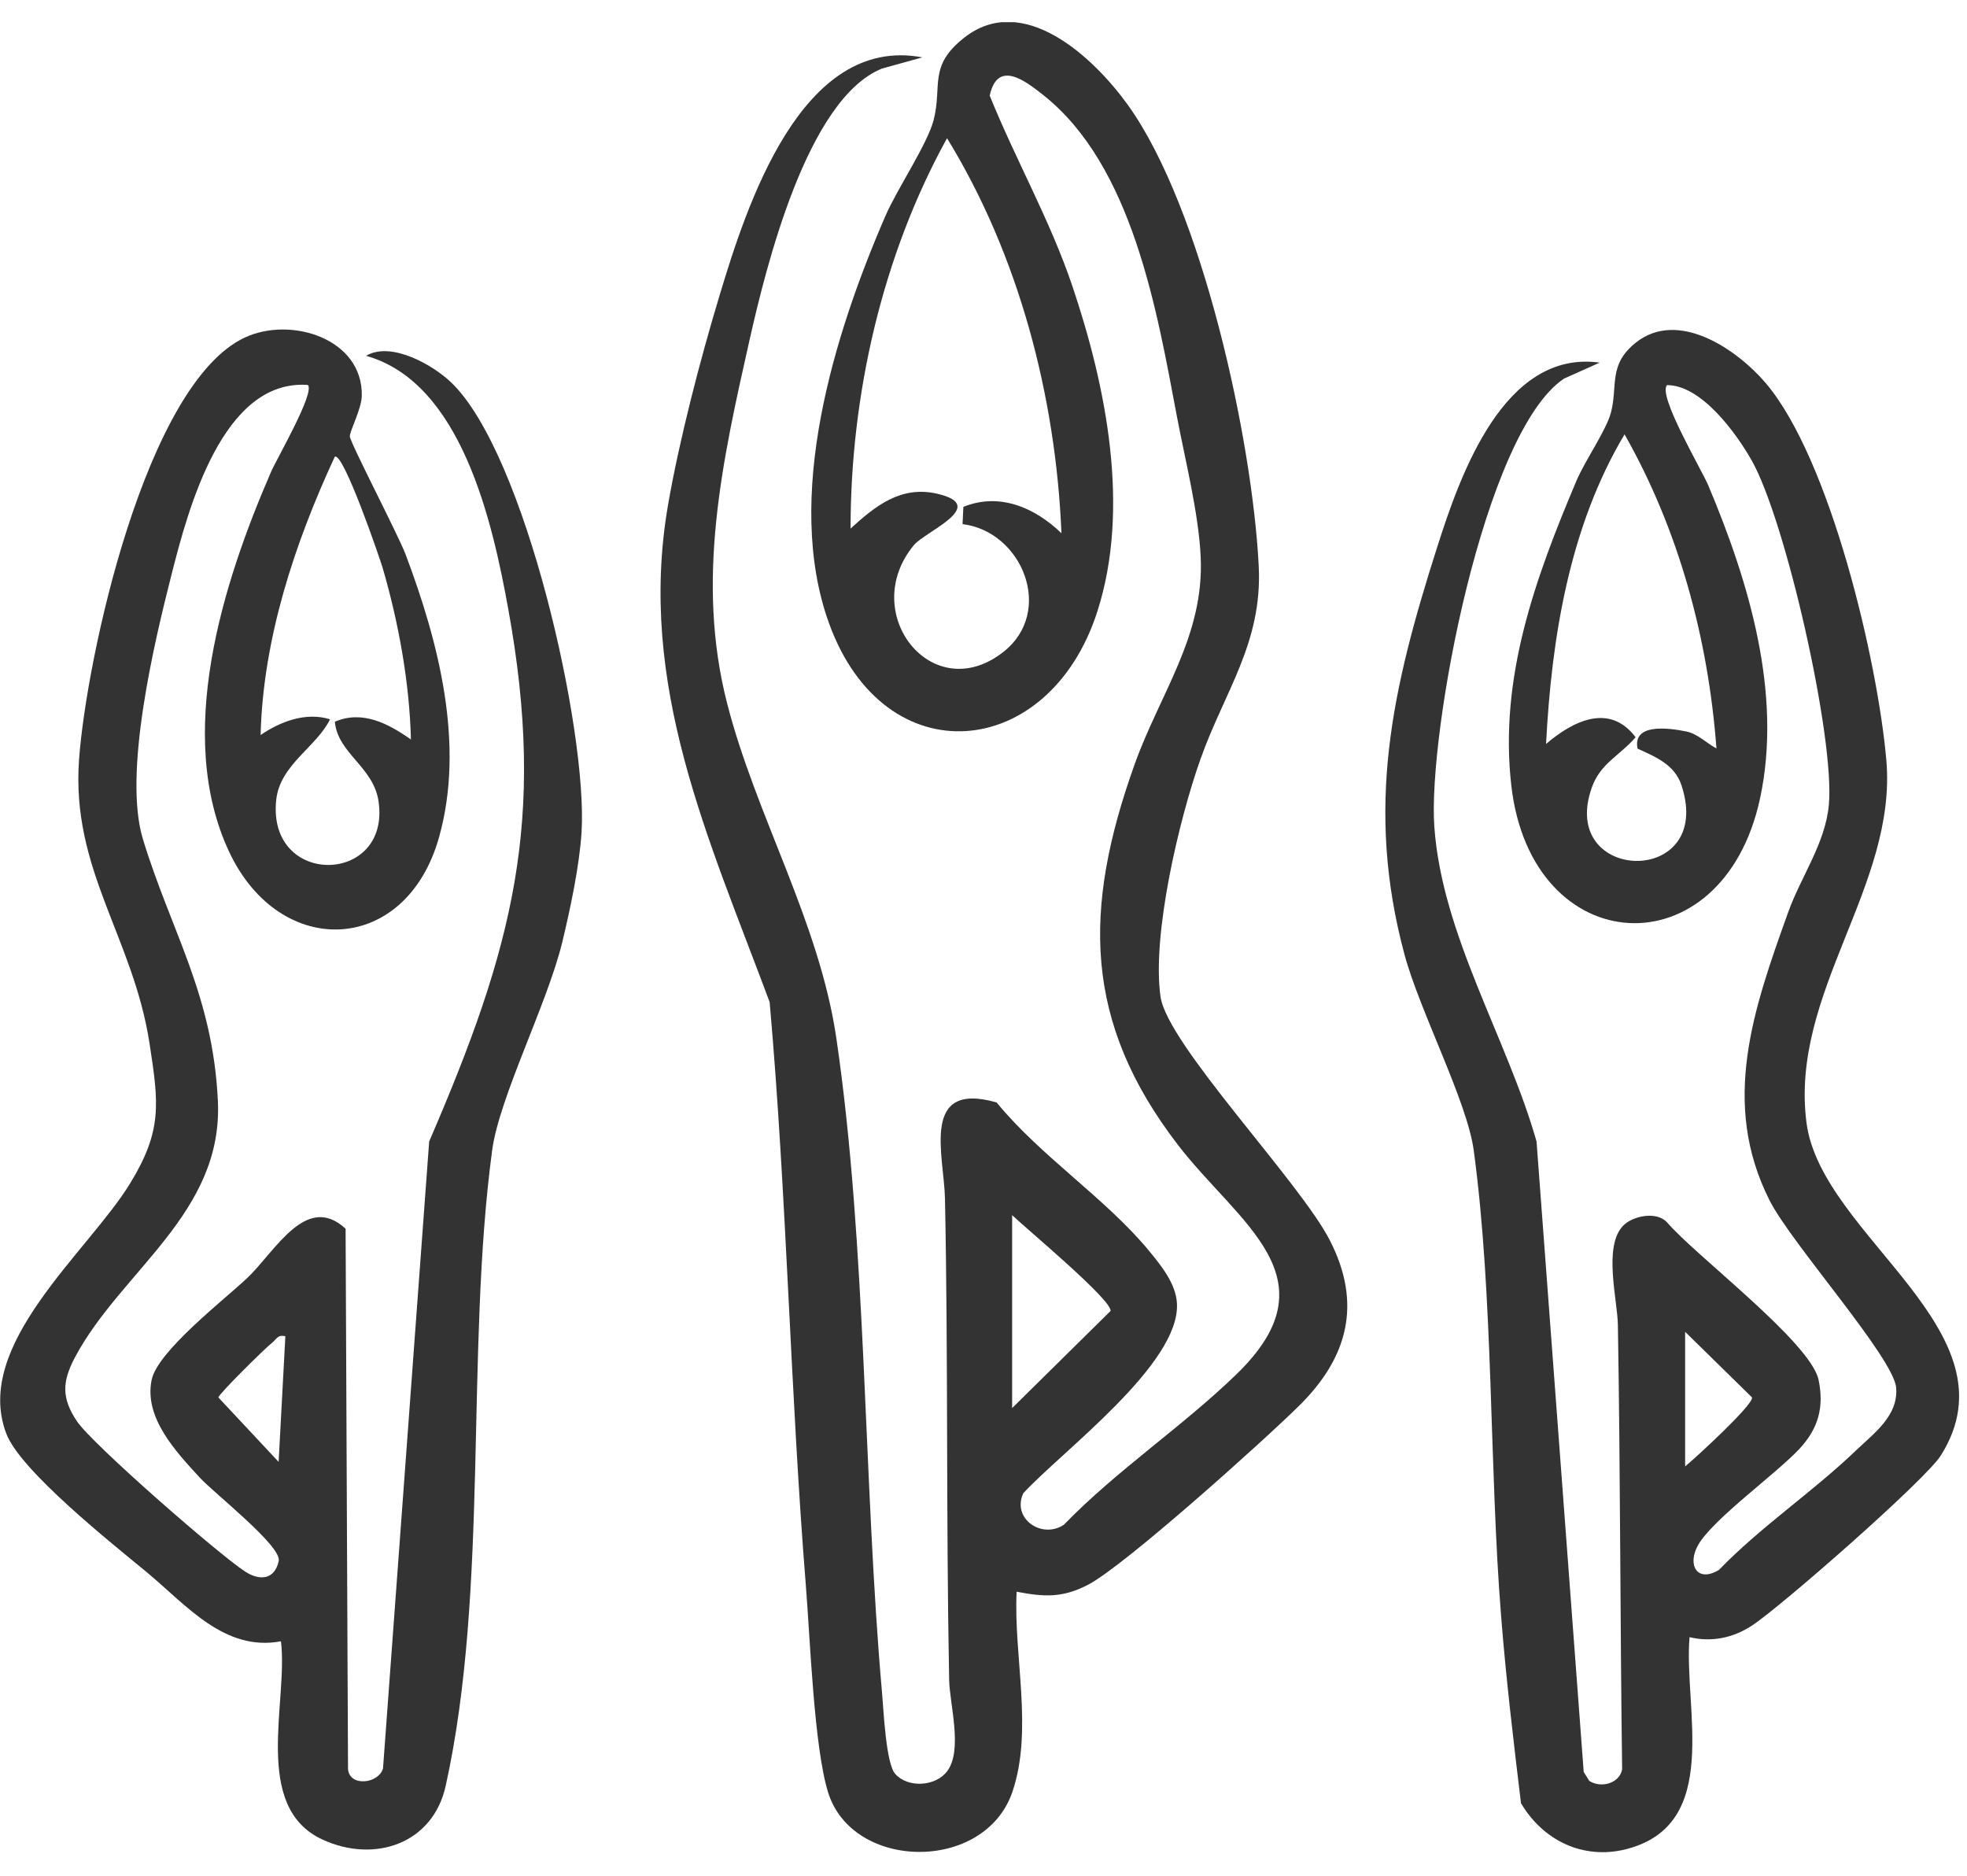
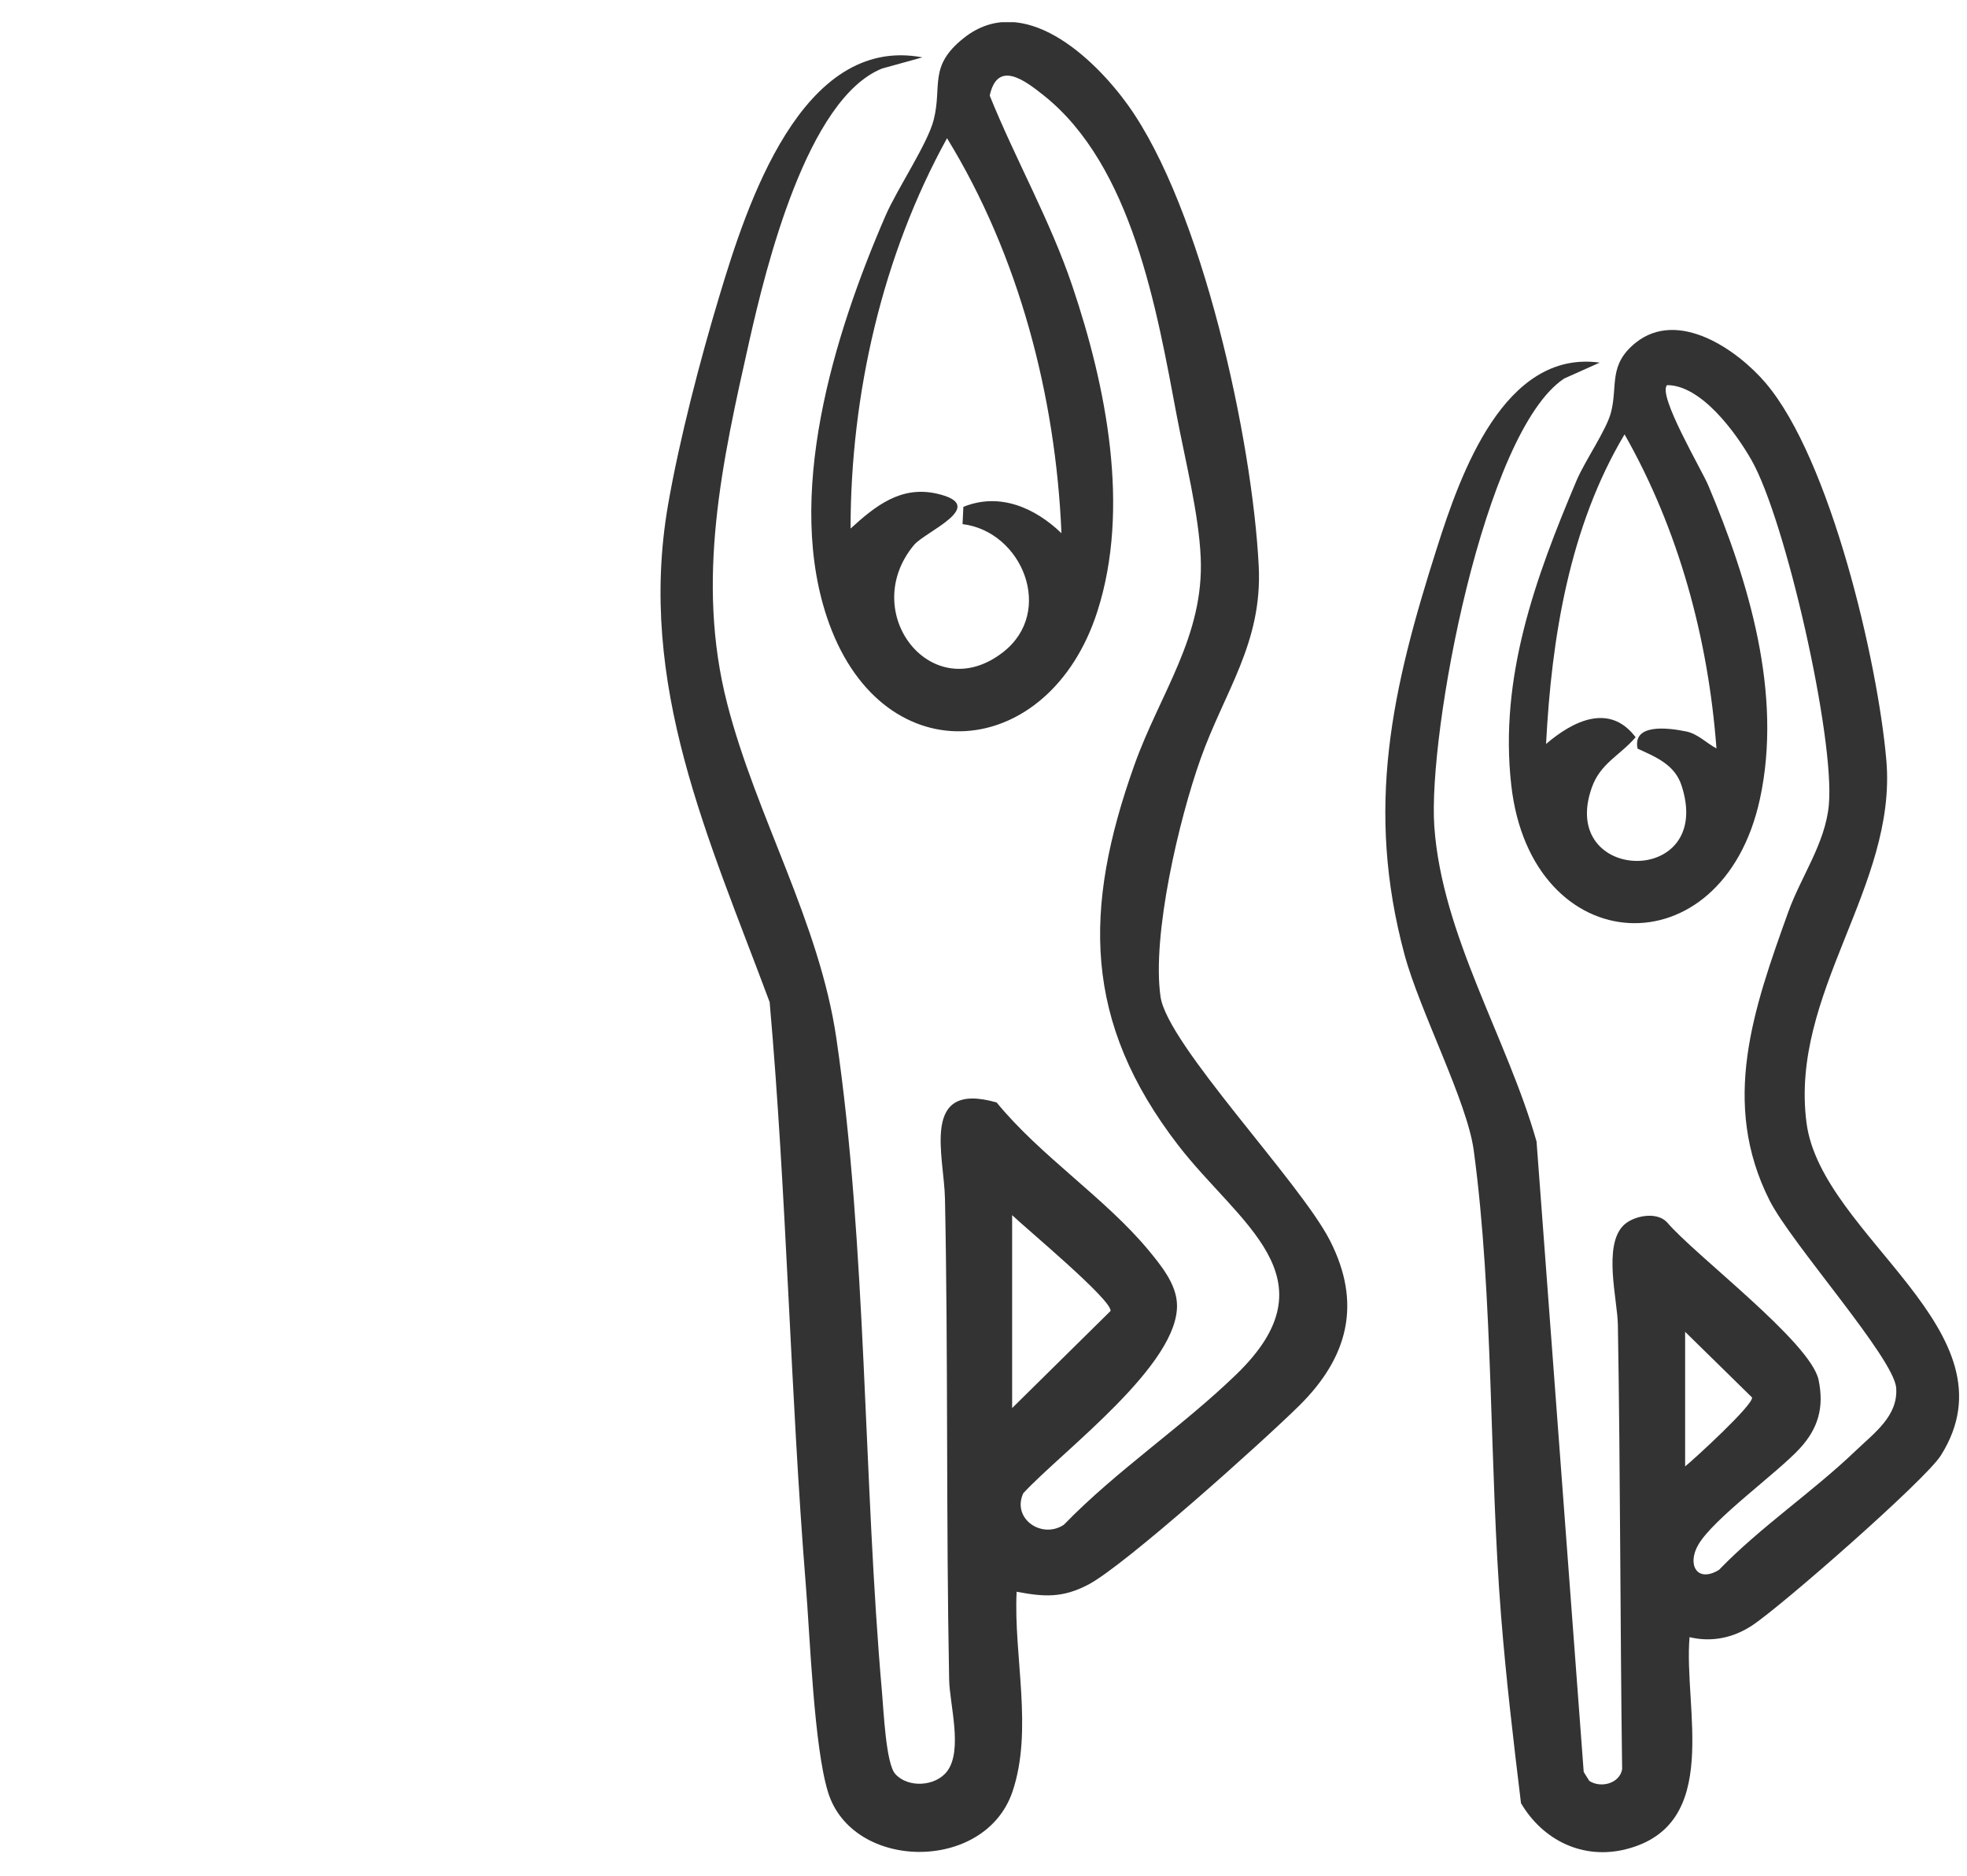
<svg xmlns="http://www.w3.org/2000/svg" width="43" height="41" viewBox="0 0 43 41" fill="none">
  <g clip-path="url(#clip0_1157_3913)">
    <path d="M22.224 34.797C22.155 36.194 22.592 37.817 22.131 39.168C21.525 40.935 18.627 40.895 18.1 39.168C17.794 38.17 17.709 35.804 17.616 34.649C17.275 30.409 17.2 26.143 16.825 21.904C15.492 18.321 13.925 14.968 14.603 11.041C14.849 9.618 15.306 7.864 15.725 6.474C16.321 4.494 17.517 0.755 20.164 1.254L19.282 1.498C17.643 2.157 16.745 5.842 16.386 7.429C15.787 10.092 15.204 12.684 15.896 15.376C16.528 17.84 17.911 20.15 18.284 22.698C18.949 27.234 18.873 32.374 19.282 37.001C19.317 37.398 19.368 38.547 19.57 38.773C19.847 39.086 20.45 39.05 20.703 38.718C21.055 38.256 20.758 37.247 20.749 36.711C20.681 33.208 20.729 29.711 20.658 26.207C20.641 25.263 20.104 23.616 21.787 24.097C22.745 25.27 24.171 26.192 25.117 27.338C25.384 27.662 25.707 28.059 25.729 28.491C25.8 29.815 23.219 31.718 22.37 32.638C22.113 33.192 22.774 33.649 23.257 33.327C24.417 32.132 25.838 31.192 27.029 30.039C29.206 27.933 27.078 26.748 25.756 25.032C23.676 22.332 23.676 19.866 24.798 16.722C25.355 15.159 26.326 13.908 26.248 12.181C26.206 11.223 25.905 10.041 25.723 9.077C25.288 6.766 24.752 3.622 22.811 2.081C22.399 1.753 21.805 1.305 21.636 2.09C22.204 3.496 22.956 4.811 23.443 6.254C24.184 8.451 24.714 11.108 23.989 13.365C22.938 16.638 19.341 16.975 18.126 13.631C17.124 10.873 18.235 7.303 19.359 4.713C19.612 4.13 20.275 3.148 20.41 2.624C20.603 1.873 20.288 1.451 21.069 0.831C22.366 -0.2 23.913 1.261 24.656 2.294C26.279 4.553 27.379 9.609 27.517 12.38C27.599 14.059 26.765 15.117 26.242 16.596C25.776 17.906 25.177 20.438 25.37 21.786C25.519 22.831 28.41 25.822 29.071 27.11C29.778 28.489 29.472 29.666 28.404 30.722C27.634 31.483 24.59 34.219 23.787 34.638C23.226 34.93 22.825 34.906 22.224 34.791V34.797ZM23.204 11.651C23.078 8.658 22.275 5.584 20.703 3.021C19.288 5.582 18.594 8.624 18.594 11.553C19.133 11.061 19.694 10.609 20.485 10.791C21.636 11.055 20.226 11.616 19.98 11.913C18.752 13.392 20.375 15.467 21.929 14.254C23.062 13.372 22.35 11.616 21.042 11.456L21.06 11.079C21.851 10.757 22.625 11.097 23.202 11.653L23.204 11.651ZM22.126 30.777L24.277 28.655C24.319 28.42 22.41 26.835 22.126 26.56V30.777Z" fill="#333333" />
    <path d="M36.935 35.78C36.8 37.338 37.656 39.888 35.543 40.42C34.605 40.655 33.731 40.227 33.25 39.414C33.086 38.061 32.924 36.695 32.816 35.336C32.552 32.032 32.654 28.383 32.217 25.145C32.073 24.075 31.04 22.108 30.705 20.87C29.838 17.653 30.428 15.061 31.415 11.968C31.924 10.367 32.882 7.638 34.971 7.926L34.193 8.274C32.434 9.443 31.213 16.037 31.355 18.063C31.521 20.44 32.947 22.691 33.59 24.95L34.621 38.731L34.743 38.926C34.993 39.09 35.403 38.986 35.461 38.673C35.417 35.436 35.423 32.197 35.368 28.959C35.359 28.407 35.04 27.232 35.49 26.784C35.696 26.578 36.206 26.469 36.439 26.713C37.064 27.447 39.583 29.338 39.756 30.163C39.88 30.762 39.747 31.225 39.341 31.664C38.84 32.205 37.457 33.194 37.126 33.764C36.876 34.194 37.093 34.607 37.578 34.314C38.496 33.365 39.616 32.62 40.565 31.711C40.973 31.321 41.496 30.95 41.452 30.338C41.406 29.684 39.157 27.179 38.683 26.236C37.607 24.103 38.332 22.052 39.091 19.939C39.368 19.163 39.904 18.434 39.98 17.591C40.113 16.128 39.035 11.365 38.288 10.055C37.942 9.447 37.186 8.416 36.443 8.418C36.23 8.633 37.202 10.272 37.343 10.607C38.23 12.711 38.971 15.165 38.474 17.46C37.654 21.241 33.477 21.017 33.038 17.168C32.769 14.806 33.565 12.631 34.463 10.507C34.645 10.075 35.122 9.394 35.219 9.008C35.368 8.425 35.155 7.973 35.76 7.489C36.687 6.751 37.975 7.64 38.599 8.372C40.011 10.032 41.049 14.447 41.237 16.62C41.474 19.374 39.12 21.704 39.492 24.545C39.818 27.028 44.139 29.099 42.428 31.813C42.089 32.352 38.929 35.119 38.299 35.531C37.882 35.804 37.412 35.899 36.933 35.784L36.935 35.78ZM37.523 16.358C37.343 13.959 36.7 11.582 35.514 9.494C34.31 11.511 33.918 13.937 33.798 16.261C34.388 15.757 35.184 15.358 35.756 16.114C35.408 16.518 34.986 16.682 34.798 17.214C34.053 19.314 37.49 19.405 36.76 17.17C36.612 16.713 36.199 16.547 35.798 16.363C35.687 15.813 36.452 15.904 36.862 15.988C37.113 16.039 37.306 16.243 37.521 16.358H37.523ZM36.838 32.052C37.064 31.868 38.33 30.706 38.301 30.545L36.838 29.11V32.052Z" fill="#333333" />
-     <path d="M6.728 8.414C4.869 8.283 4.118 11.11 3.752 12.549C3.366 14.066 2.688 16.91 3.124 18.341C3.745 20.374 4.65 21.729 4.763 24.059C4.883 26.518 2.648 27.773 1.641 29.664C1.357 30.197 1.342 30.558 1.681 31.064C2.02 31.569 4.779 33.973 5.357 34.349C5.672 34.556 6.005 34.534 6.093 34.119C6.162 33.795 4.679 32.636 4.368 32.298C3.843 31.727 3.144 30.986 3.315 30.161C3.444 29.534 4.901 28.409 5.404 27.935C6.014 27.358 6.692 26.057 7.555 26.857L7.608 38.673C7.648 39.063 8.28 38.986 8.373 38.653L9.382 24.95C11.209 20.718 11.954 17.939 11.109 13.301C10.765 11.409 10.089 8.361 8.002 7.777C8.55 7.454 9.461 7.973 9.867 8.363C11.484 9.919 12.845 15.973 12.714 18.177C12.67 18.913 12.466 19.871 12.291 20.596C11.96 21.953 10.914 23.982 10.759 25.143C10.169 29.534 10.697 34.724 9.743 39.035C9.464 40.301 8.189 40.731 7.053 40.21C5.499 39.496 6.304 37.197 6.142 35.875C4.903 36.106 4.076 35.083 3.198 34.356C2.446 33.735 0.446 32.148 0.138 31.336C-0.603 29.394 1.929 27.365 2.847 25.862C3.552 24.706 3.47 24.119 3.269 22.808C2.912 20.485 1.552 19.012 1.728 16.602C1.889 14.383 3.184 8.392 5.351 7.378C6.357 6.908 7.934 7.398 7.909 8.653C7.903 8.944 7.641 9.425 7.648 9.54C7.657 9.682 8.703 11.687 8.865 12.114C9.59 14.035 10.167 16.27 9.599 18.296C8.878 20.875 6.122 20.988 5.009 18.618C3.814 16.068 4.869 12.744 5.927 10.31C6.051 10.024 6.892 8.578 6.73 8.414H6.728ZM8.983 16.163C8.952 14.919 8.714 13.609 8.366 12.416C8.308 12.216 7.497 9.848 7.317 9.986C6.435 11.89 5.75 13.968 5.697 16.066C6.131 15.769 6.688 15.558 7.215 15.722C6.918 16.33 6.118 16.715 6.038 17.487C5.836 19.401 8.546 19.347 8.275 17.514C8.164 16.758 7.384 16.471 7.32 15.775C7.927 15.516 8.49 15.817 8.983 16.163ZM6.238 29.208C6.067 29.163 6.042 29.279 5.943 29.354C5.801 29.463 4.787 30.463 4.774 30.545L6.091 31.953L6.238 29.208Z" fill="#333333" />
  </g>
  <defs>
    <clipPath id="clip0_1157_3913">
      <rect width="42.829" height="40" fill="white" transform="translate(0 0.485)" />
    </clipPath>
  </defs>
</svg>